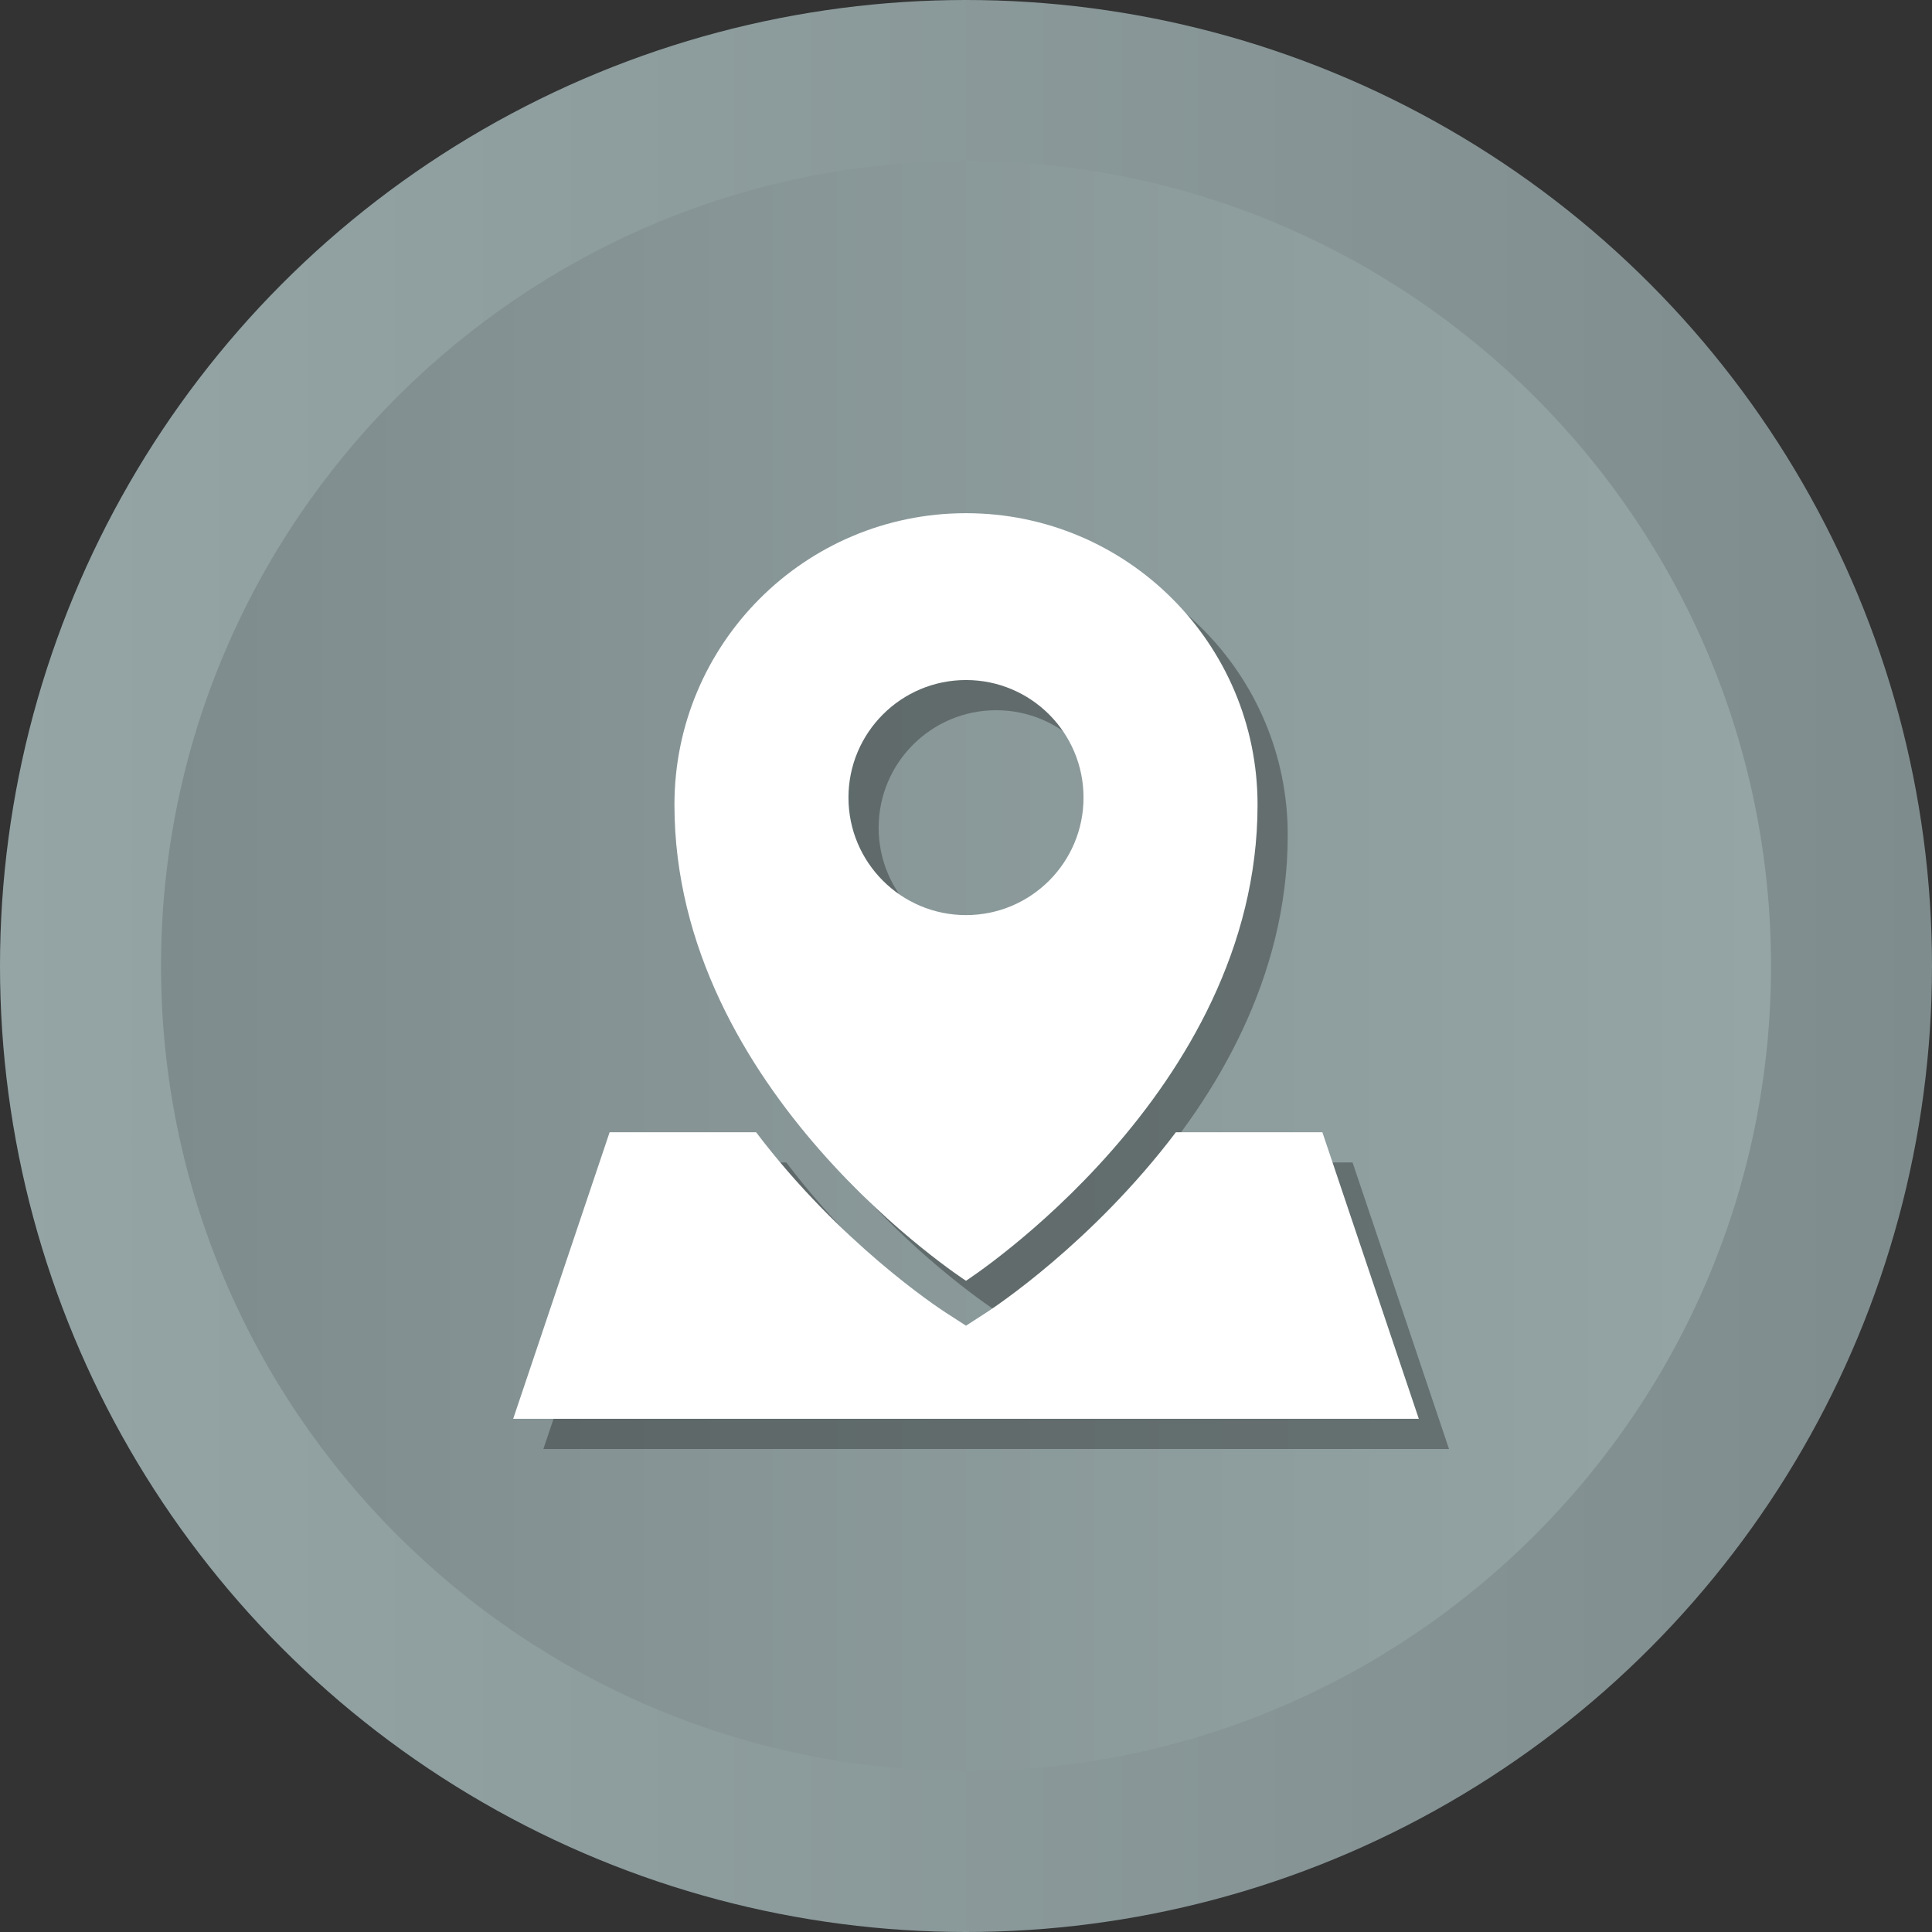
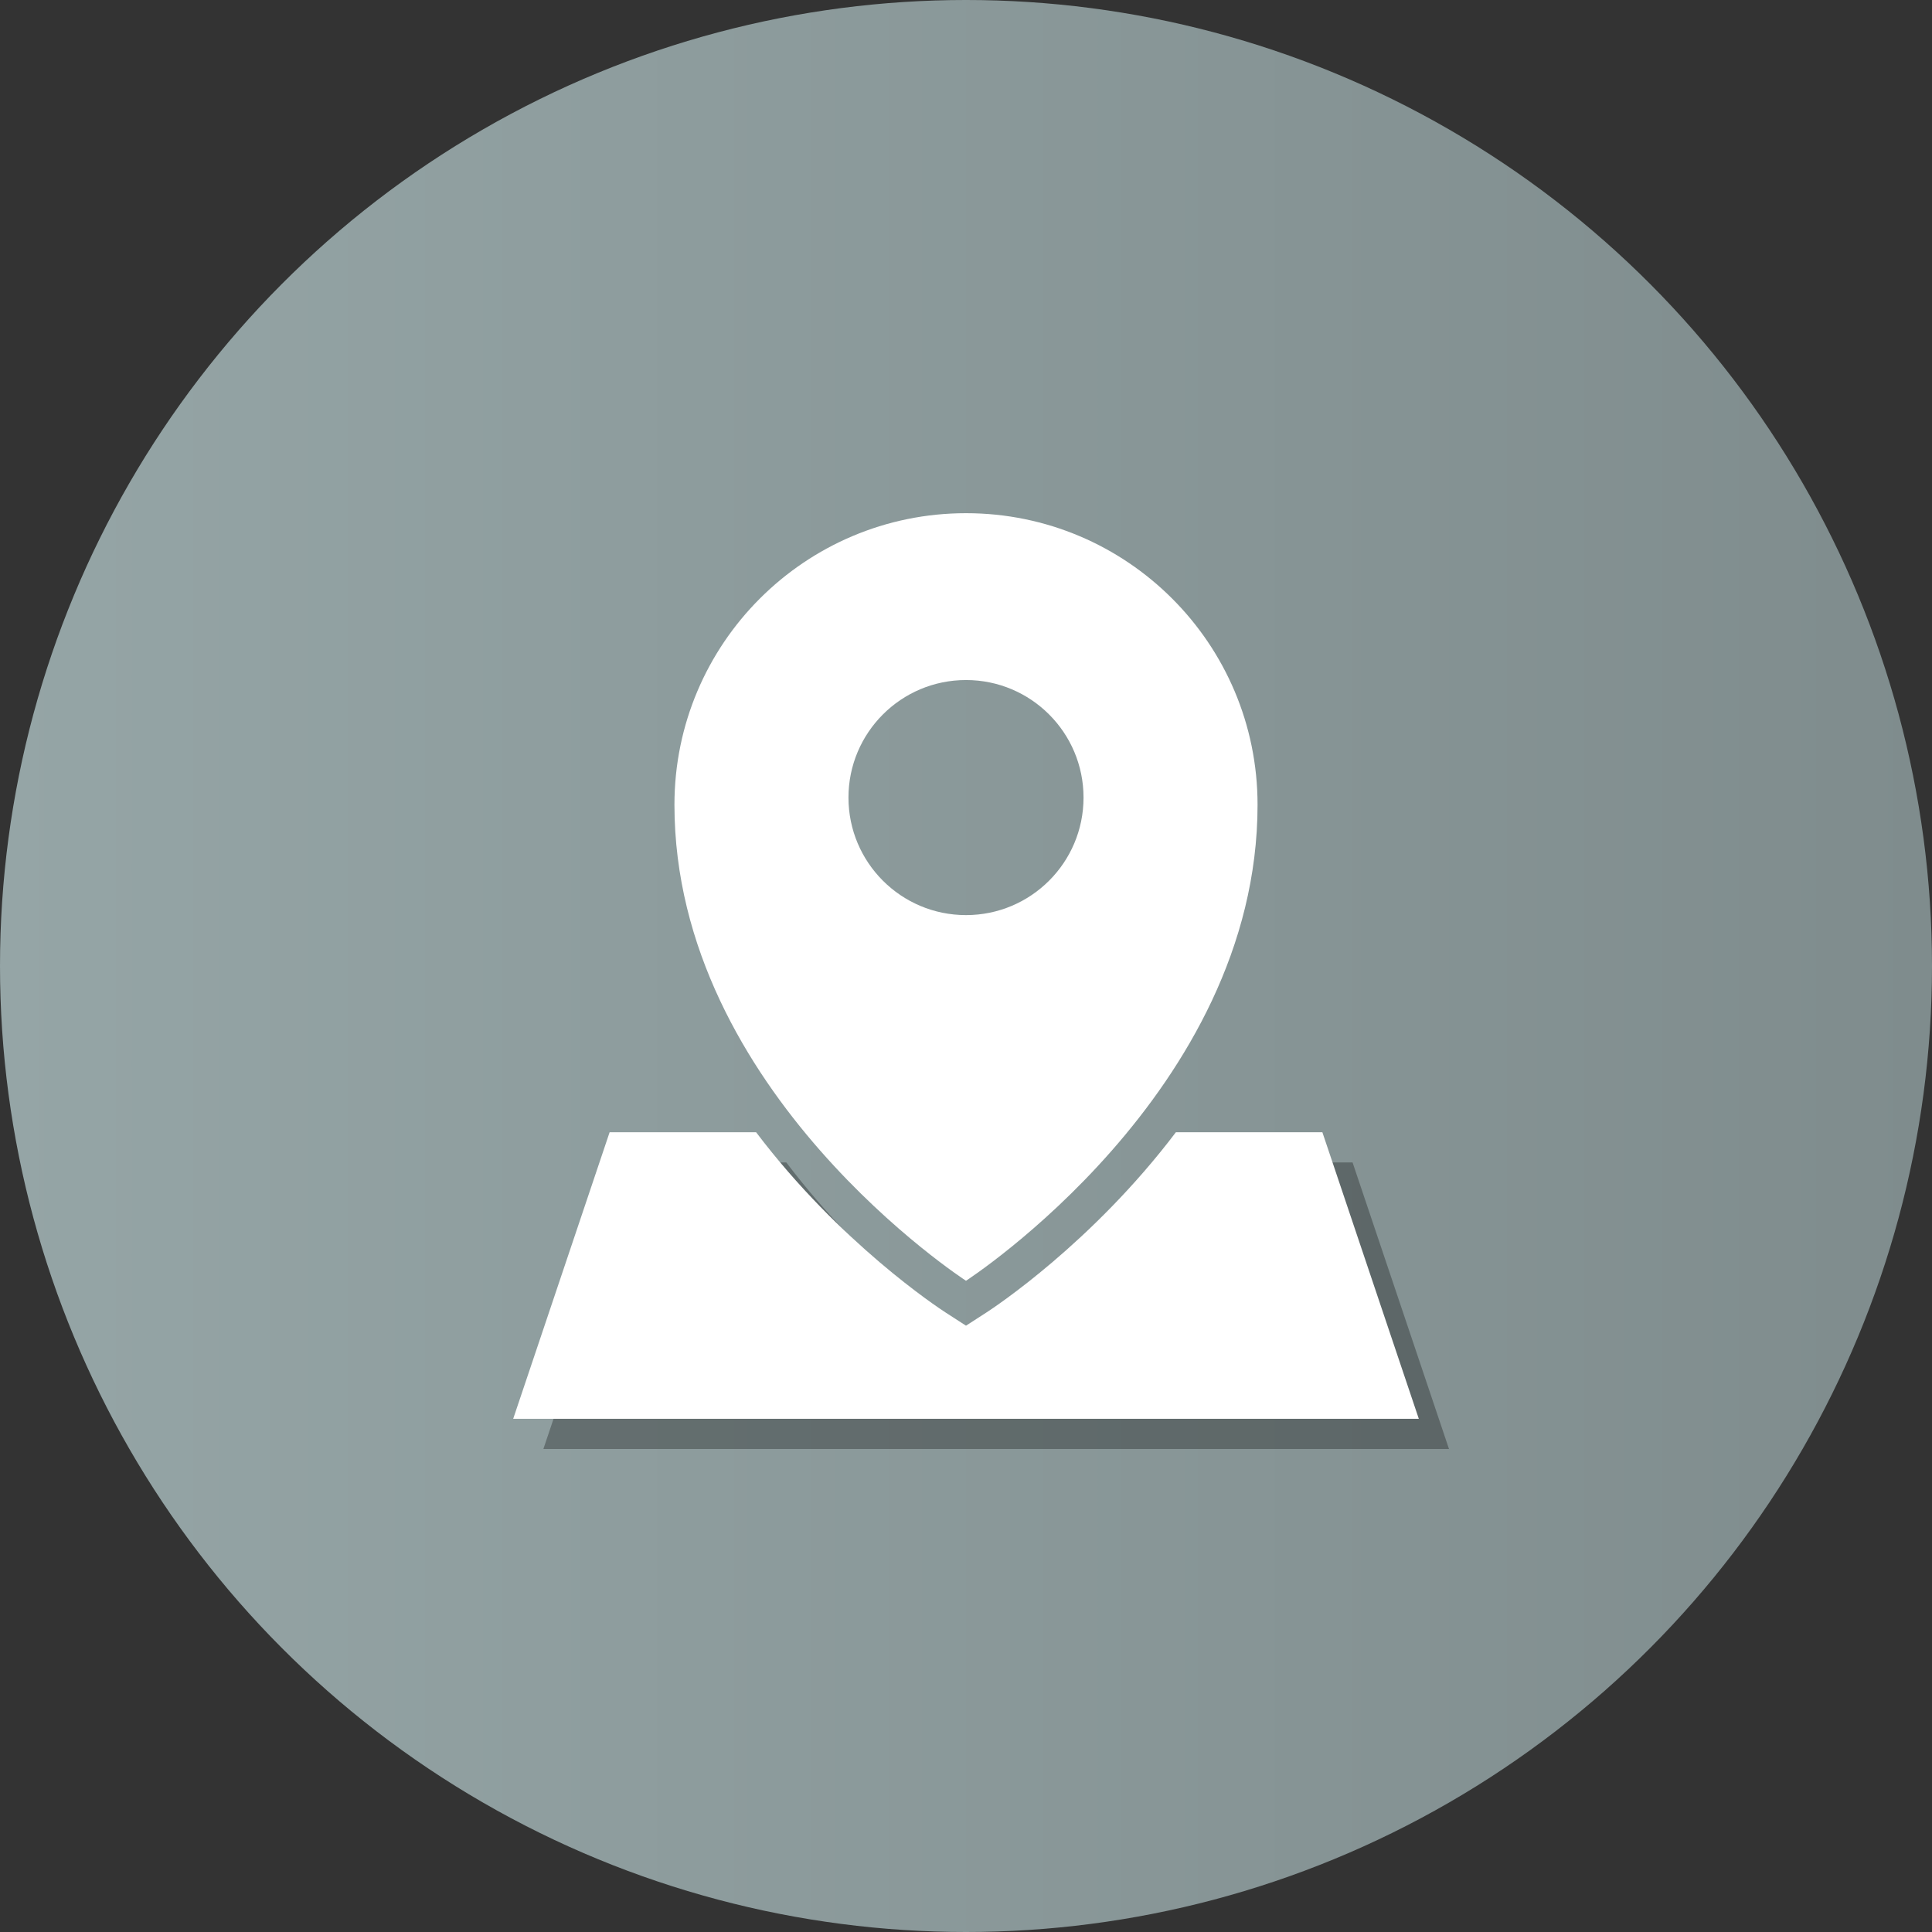
<svg xmlns="http://www.w3.org/2000/svg" enable-background="new 0 0 512 512" id="Layer_1" version="1.1" viewBox="0 0 512 512" xml:space="preserve">
  <rect x="0" y="0" width="512" height="512" fill="#333333" stroke="none" />
  <g>
    <g>
      <linearGradient gradientUnits="userSpaceOnUse" id="SVGID_1_" x1="-0" x2="512" y1="256" y2="256">
        <stop offset="0" style="stop-color:#95A5A6" />
        <stop offset="1" style="stop-color:#7F8C8D" />
      </linearGradient>
      <circle cx="256" cy="256" fill="url(#SVGID_1_)" r="256" />
      <linearGradient gradientUnits="userSpaceOnUse" id="SVGID_2_" x1="42.667" x2="469.333" y1="256.001" y2="256.001">
        <stop offset="0" style="stop-color:#7F8C8D" />
        <stop offset="1" style="stop-color:#95A5A6" />
      </linearGradient>
-       <path d="M256,469.334c-117.632,0-213.333-95.702-213.333-213.333    c0-117.631,95.702-213.333,213.333-213.333c117.636,0,213.333,95.702,213.333,213.333    C469.333,373.632,373.636,469.334,256,469.334z" fill="url(#SVGID_2_)" />
    </g>
    <g>
-       <path d="M264,347.414c0,0,77.266-49.935,77.266-126.149    C341.266,178.593,306.672,144,264,144c-42.673,0-77.266,34.593-77.266,77.266    C186.734,297.479,264,347.414,264,347.414z M264,188.217    c17.202,0,31.147,13.944,31.147,31.148c0,17.201-13.945,31.147-31.147,31.147    c-17.203,0-31.148-13.946-31.148-31.147C232.852,202.161,246.797,188.217,264,188.217z" opacity="0.3" />
      <path d="M358.445,308.059h-38.826c-22.217,29.358-48.297,46.53-50.193,47.754    L264,359.318l-5.428-3.505c-1.896-1.225-27.975-18.396-50.193-47.754h-38.825L144,384h240    L358.445,308.059z" opacity="0.3" />
    </g>
    <g>
      <path d="M256,339.414c0,0,77.266-49.935,77.266-126.149    C333.266,170.593,298.672,136,256,136c-42.673,0-77.266,34.593-77.266,77.266    C178.734,289.479,256,339.414,256,339.414z M256,180.217    c17.202,0,31.147,13.944,31.147,31.148c0,17.201-13.945,31.147-31.147,31.147    c-17.203,0-31.148-13.946-31.148-31.147C224.852,194.161,238.797,180.217,256,180.217z" fill="#FFFFFF" />
      <path d="M350.445,300.059h-38.826c-22.217,29.358-48.297,46.53-50.193,47.754    L256,351.318l-5.428-3.505c-1.896-1.225-27.975-18.396-50.193-47.754h-38.825L136,376h240    L350.445,300.059z" fill="#FFFFFF" />
    </g>
  </g>
</svg>